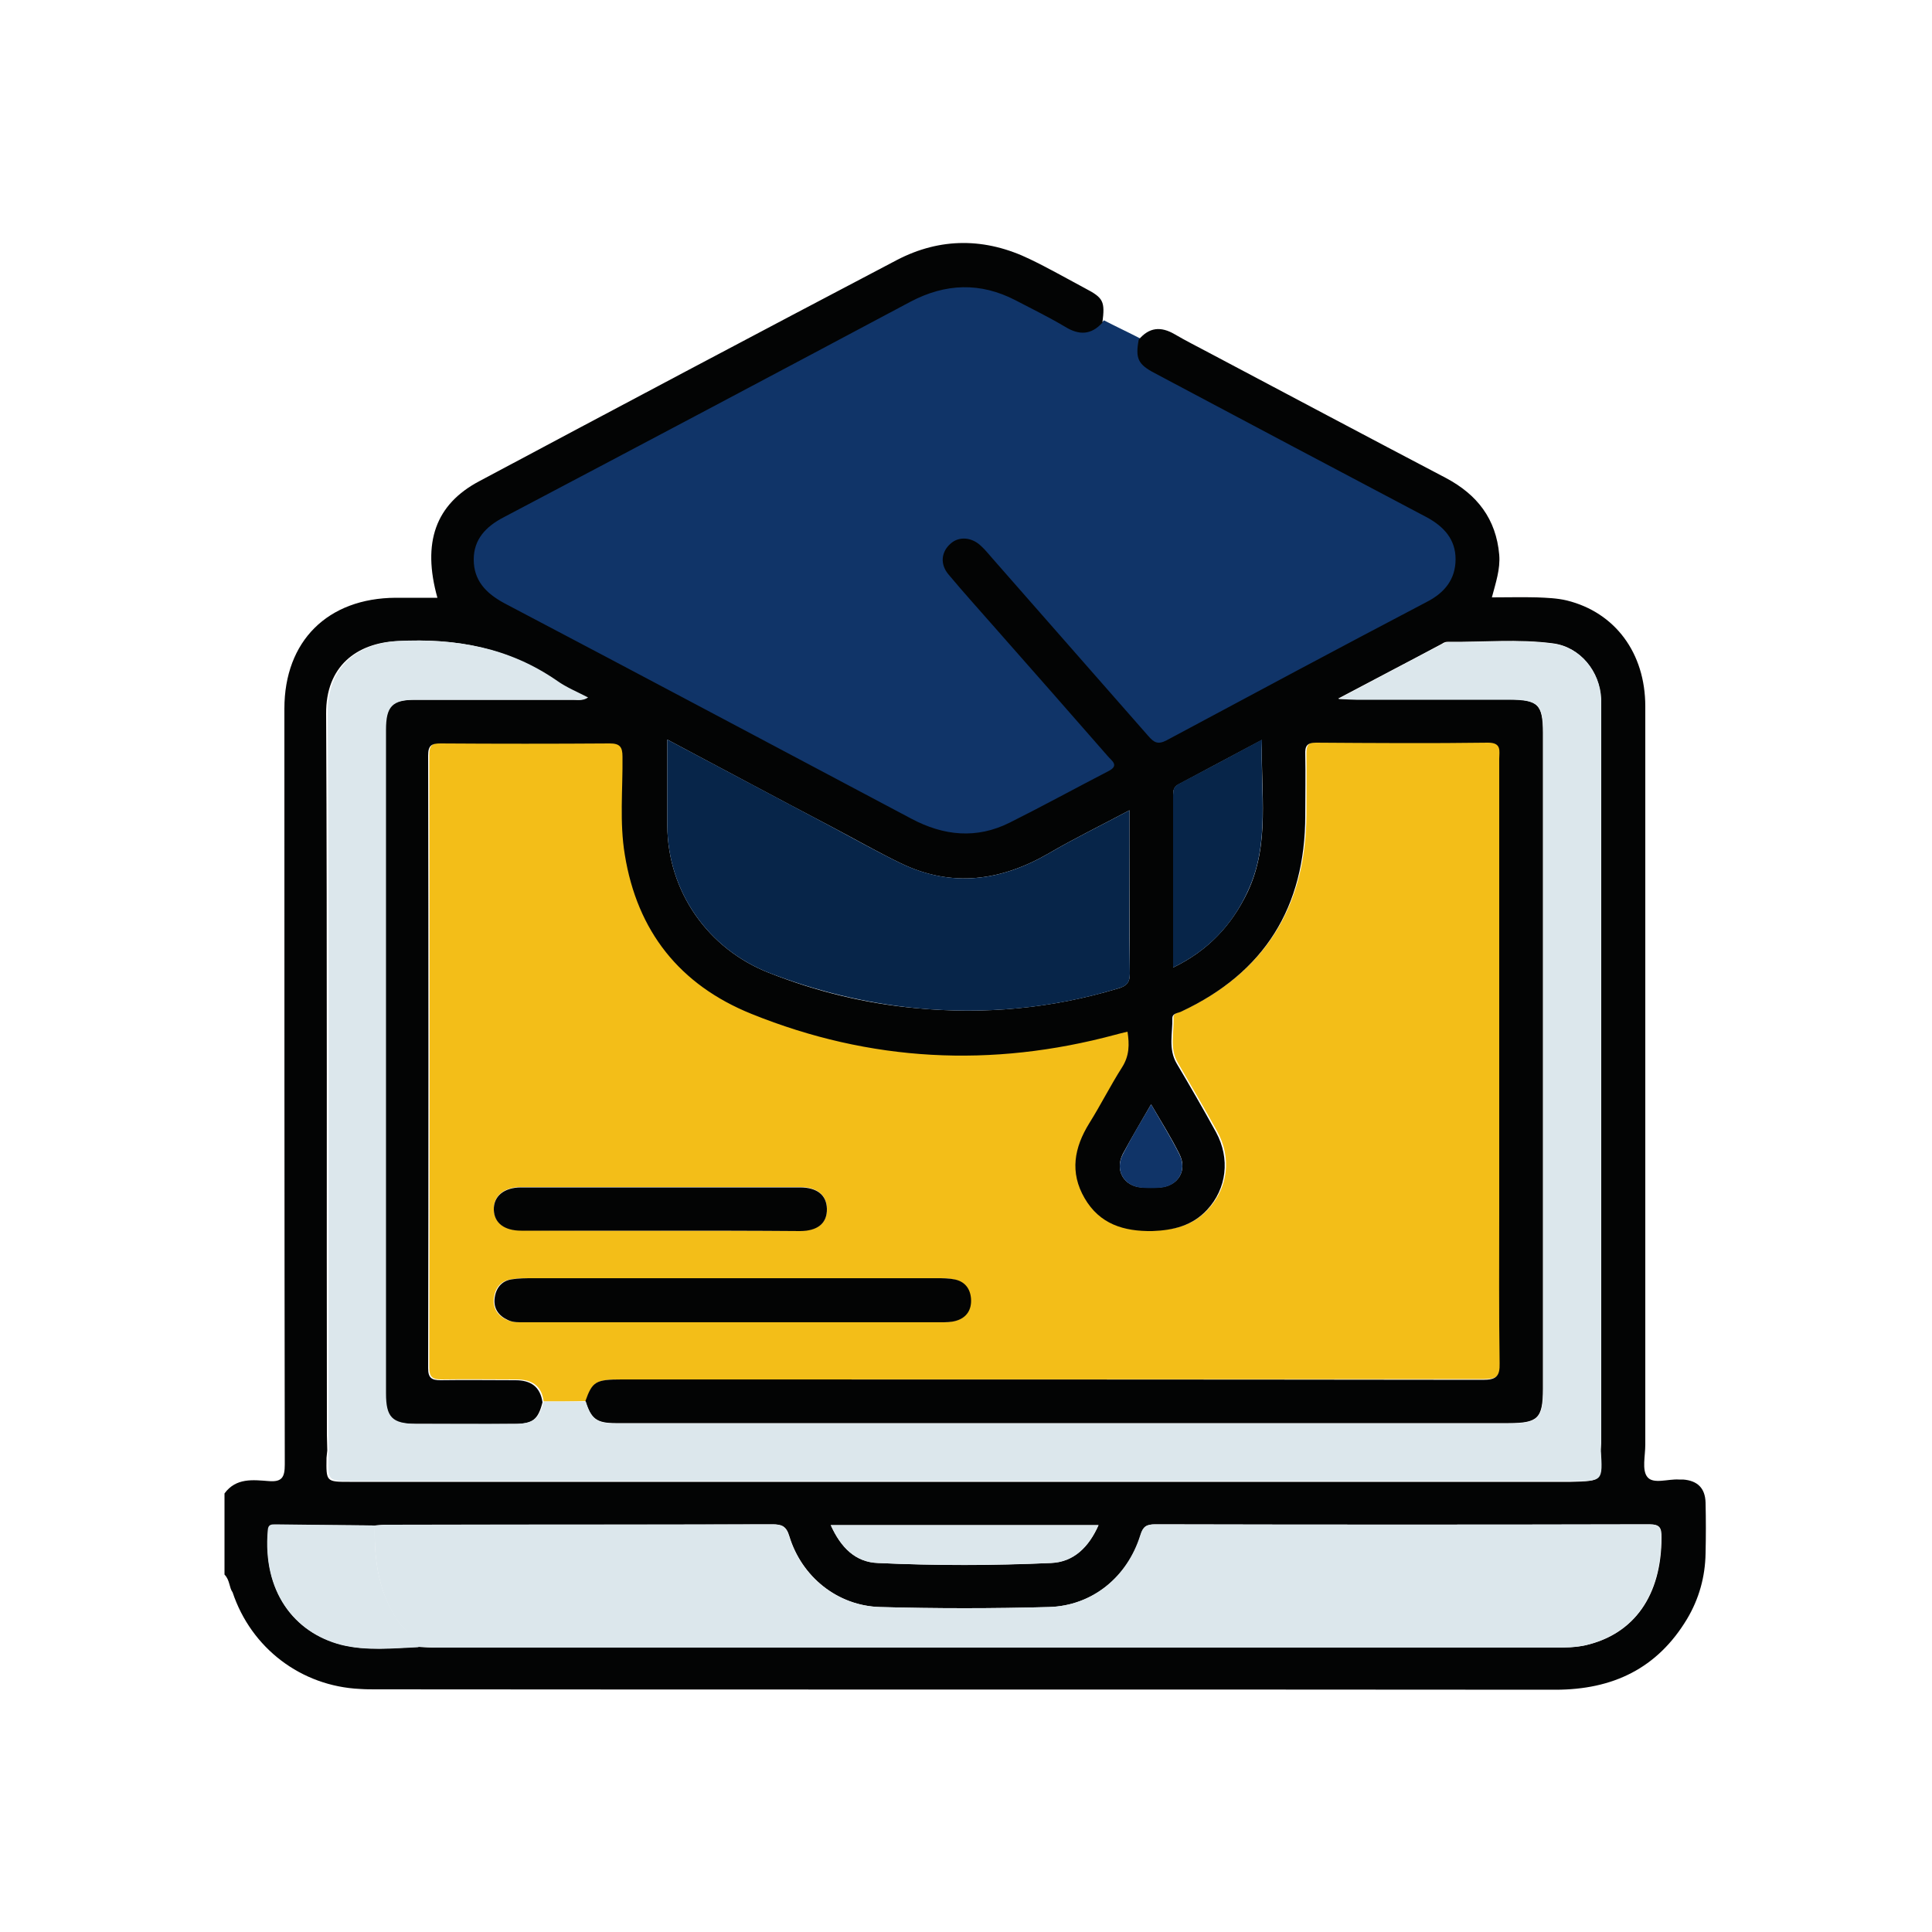
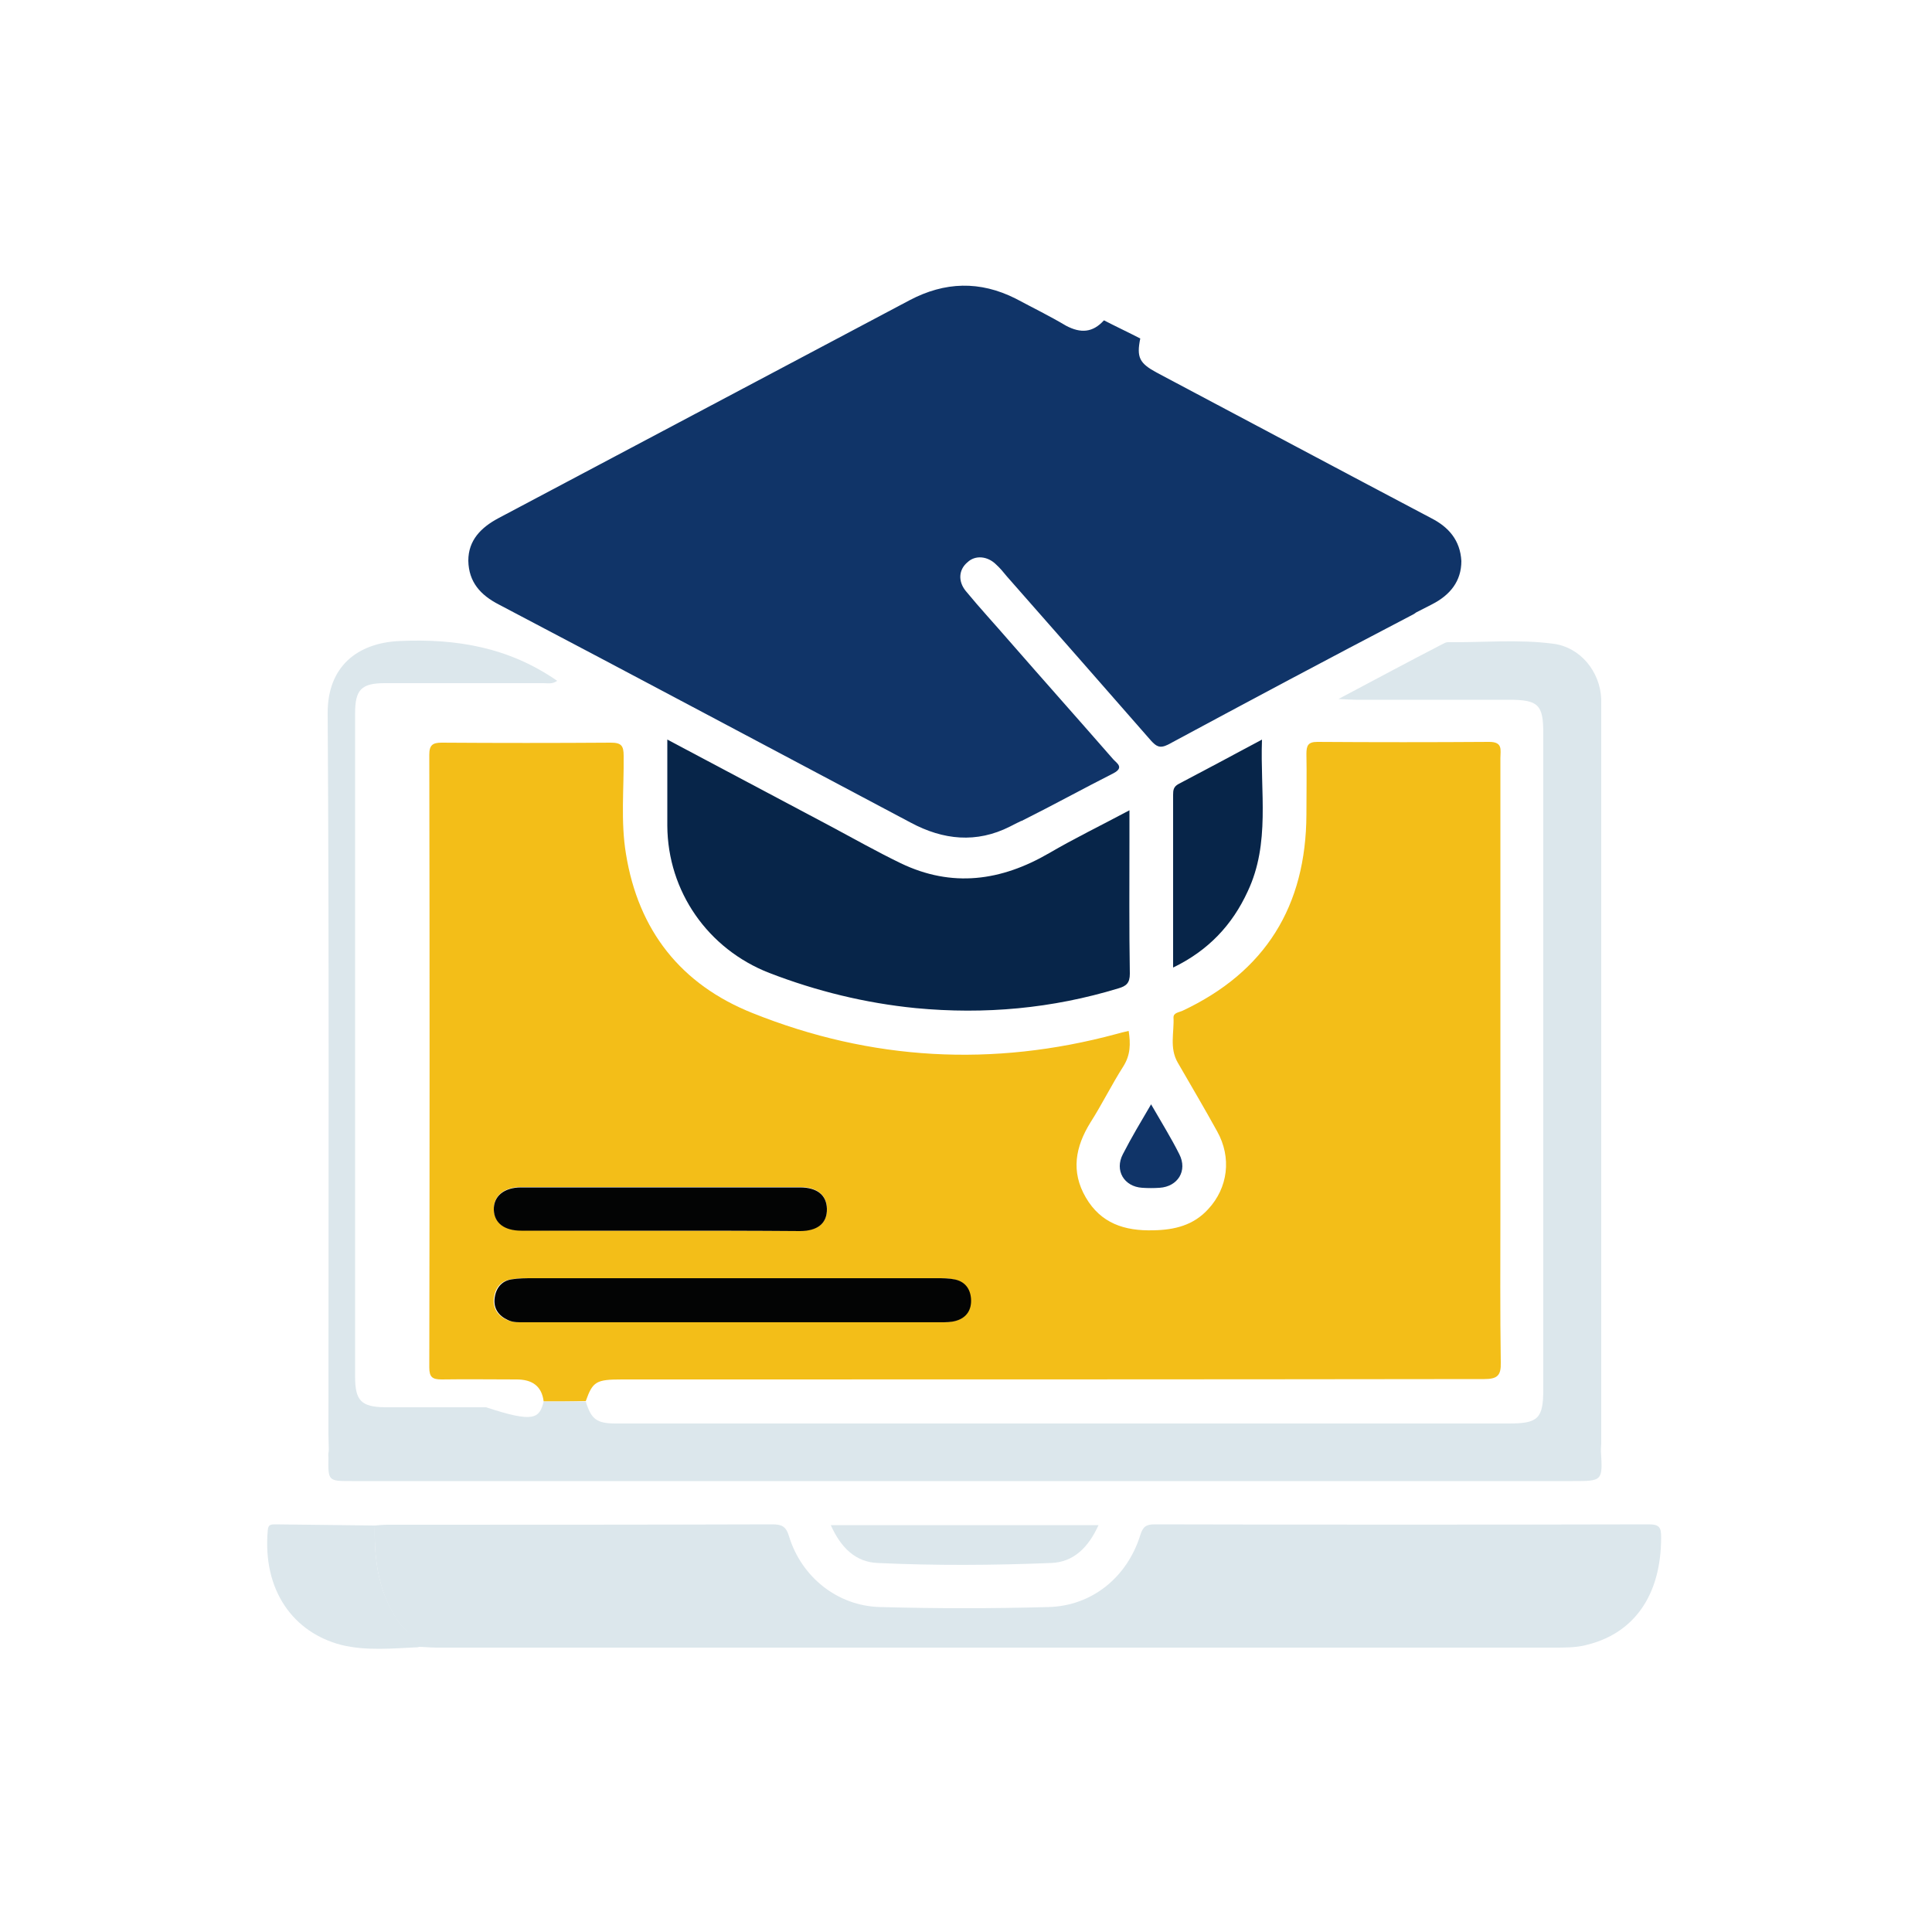
<svg xmlns="http://www.w3.org/2000/svg" id="Layer_1" x="0px" y="0px" width="500px" height="500px" viewBox="0 0 500 500" style="enable-background:new 0 0 500 500;" xml:space="preserve">
  <style type="text/css">	.st0{fill:#F3BE18;}	.st1{fill:#103468;}	.st2{fill:#030404;}	.st3{fill:#DCE7EC;}	.st4{fill:#072549;}</style>
  <g>
    <path class="st0" d="M140.7,362.7c-0.5-4.1-3.1-5.7-7-5.7c-6.5,0-13-0.1-19.4,0c-2.4,0-3.2-0.6-3.2-3.1c0.1-52.9,0.1-105.7,0-158.6  c0-2.5,0.9-3.1,3.2-3.1c14.6,0.1,29.2,0.1,43.8,0c2.7,0,3.3,0.8,3.3,3.4c0.1,8.5-0.8,17,0.6,25.4c3.2,19.8,14.2,33.8,32.8,41.2  c30.7,12.3,62.2,14,94.1,5.4c1-0.3,1.9-0.5,3.2-0.8c0.5,3.3,0.5,6.2-1.4,9.2c-3,4.7-5.5,9.8-8.5,14.5c-3.9,6.3-5.1,12.7-1.2,19.4  c3.9,6.7,10,8.7,17.5,8.5c5.5-0.1,10.4-1.3,14.2-5.5c5.1-5.5,6.1-13.3,2.3-20.1c-3.3-6-6.8-11.9-10.2-17.8  c-2.2-3.8-0.9-7.8-1.1-11.7c0-1.2,1.4-1.3,2.3-1.7c21.5-10.1,32-27.1,32.1-50.8c0-5.2,0.1-10.5,0-15.7c0-2.1,0.4-3.1,2.8-3.1  c14.8,0.1,29.7,0.1,44.5,0c3.6,0,2.9,2.1,2.9,4.2c0,39,0,78,0,117.1c0,13.1-0.1,26.2,0.1,39.3c0.1,3.4-0.9,4.3-4.3,4.3  C309.6,357,235.3,357,161,357c-6.7,0-7.6,0.5-9.4,5.6C148,362.7,144.3,362.7,140.7,362.7z M189.4,330.8c-17.2,0-34.4,0-51.6,0  c-1.9,0-3.8,0-5.6,0.3c-2.7,0.4-4.1,2.3-4.4,4.9c-0.3,2.6,1,4.5,3.4,5.6c1.4,0.6,2.9,0.6,4.4,0.6c35.9,0,71.8,0,107.6,0  c1.4,0,2.8-0.1,4.1-0.4c2.8-0.8,4-2.8,3.8-5.7c-0.2-2.7-1.7-4.4-4.3-5c-1.4-0.3-3-0.3-4.5-0.3C224.8,330.8,207.1,330.8,189.4,330.8  z M171.1,318.5c12,0,23.9,0,35.9,0c4.7,0,7.1-2,7-5.8c-0.1-3.5-2.6-5.5-7-5.5c-24,0-48.1,0-72.1,0c-4.5,0-7.2,2.3-7.1,5.8  c0.1,3.4,2.7,5.4,7.1,5.4C146.9,318.5,159,318.5,171.1,318.5z" />
    <path class="st1" d="M370.4,134.1c-23.7-12.5-47.5-25.2-71.1-37.7c-4.4-2.4-5.2-3.9-4.2-8.8c-3.1-1.6-6.3-3.1-9.4-4.7  c-2.9,3.2-6,3.4-9.8,1.4c-4.2-2.5-8.7-4.7-13-7c-9.3-4.7-18.4-4.4-27.5,0.4C200,96.5,164.4,115.3,129,134.1  c-4.5,2.4-7.8,5.7-7.8,11c0.1,5.5,3.1,8.9,8,11.4c35.6,18.7,71,37.6,106.5,56.4c8.4,4.5,17,5.4,25.7,1c0.9-0.5,1.8-0.9,2.8-1.4  c0.1,0,0.2-0.1,0.3-0.1c8-4,15.8-8.3,23.7-12.3c2.8-1.5,0.8-2.6-0.1-3.6c-8.9-10.2-17.9-20.3-26.8-30.5c-3.8-4.4-7.7-8.6-11.4-13.1  c-2-2.5-1.8-5.5,0.5-7.4c2-1.9,5.2-1.6,7.4,0.6c1,0.9,1.9,2,2.8,3.1c12.4,14.1,24.9,28.3,37.3,42.5c1.3,1.4,2.2,2.1,4.4,1  c20.8-11.2,41.6-22.3,62.5-33.2c0.6-0.3,1.2-0.6,1.7-1c1.4-0.7,2.7-1.4,4.1-2.1c4.7-2.4,7.6-6,7.6-11.2  C377.9,139.8,374.9,136.4,370.4,134.1z" />
-     <path class="st2" d="M58.1,407.5c0-7,0-14,0-21c3-4.1,7.4-3.5,11.4-3.2c3.5,0.3,4.2-1,4.2-4.3c-0.1-65.2-0.1-130.4-0.1-195.6  c0-17.5,11.2-28.6,28.8-28.7c3.6,0,7.1,0,10.8,0c-4-14.3-0.5-24.2,10.9-30.2c36-19.2,72-38.3,108-57.2c11.3-5.9,23-5.8,34.5-0.2  c4.8,2.3,9.5,5,14.2,7.5c4.8,2.5,5.2,3.4,4.5,8.9c-2.9,3.2-6,3.3-9.6,1.1c-4.2-2.5-8.5-4.6-12.9-6.9c-9.1-4.7-18.1-4.4-27.2,0.4  c-35.1,18.7-70.2,37.3-105.3,55.8c-4.6,2.4-7.7,5.7-7.7,10.9c0,5.4,3.1,8.7,7.9,11.3c35.2,18.5,70.3,37.2,105.4,55.8  c8.3,4.4,16.8,5.3,25.4,1c8.6-4.3,17-8.9,25.5-13.3c3-1.5,0.9-2.7-0.1-3.9c-9.6-11-19.2-21.9-28.9-32.9c-4.1-4.7-8.3-9.3-12.3-14.1  c-2.3-2.7-1.9-5.9,0.5-8c2.2-2,5.6-1.7,8,0.7c1.1,1,2,2.2,3,3.3c13.4,15.3,26.8,30.5,40.2,45.8c1.4,1.6,2.4,2.3,4.7,1.1  c22.4-12,44.8-24,67.3-35.8c4.7-2.4,7.5-5.9,7.5-11.1c0-5.1-3-8.4-7.4-10.8c-23.5-12.4-46.9-24.8-70.4-37.3  c-4.4-2.3-5.1-3.8-4.2-8.7c2.7-3.2,5.7-3.5,9.3-1.4c2.9,1.7,5.9,3.2,8.9,4.8c20.4,10.8,40.9,21.7,61.3,32.4  c8.1,4.3,13,10.6,13.8,19.9c0.3,3.7-0.9,7.2-1.9,11c4.1,0,7.8-0.1,11.6,0c2.6,0.1,5.3,0.2,7.8,0.8c12.5,3.1,20.3,13.6,20.3,27.4  c0,63.7,0,127.4,0,191.1c0,2.9-0.9,6.5,0.5,8.3c1.5,2,5.4,0.5,8.2,0.7c0.4,0,0.7,0,1.1,0c3.7,0.3,5.7,2.2,5.8,6  c0.1,4.4,0.1,8.7,0,13.1c-0.1,6.1-1.7,11.8-4.8,17c-7.7,12.8-19.2,18.3-34.1,18.3c-101.7-0.1-203.5,0-305.2-0.1  c-1.4,0-2.7,0-4.1-0.1c-15.3-0.7-28.2-10.6-33-25C59.3,410.9,59.5,408.9,58.1,407.5z M108.2,426.2c1.6,0.1,3.2,0.2,4.8,0.2  c96.5,0,193,0,289.5,0c2.6,0,5.3-0.1,7.8-0.6c12.7-2.9,19.7-13,19.7-27.9c0-2.4-0.3-3.4-3.1-3.4c-42.6,0.1-85.3,0.1-127.9,0  c-2.2,0-3.2,0.6-3.8,2.8c-3.3,10.8-12.5,18.3-23.7,18.6c-14.6,0.4-29.2,0.4-43.7,0c-11-0.3-20.3-7.8-23.5-18.3  c-0.8-2.7-2-3.1-4.4-3.1c-33.2,0.1-66.3,0-99.5,0.1c-1.1,0-2.2,0.1-3.3,0.2c-8.6-0.1-17.2-0.1-25.7-0.2c-1.1,0-1.8,0-2,1.5  c-1.4,15.7,6.7,26.4,18.9,29.5C94.8,427.3,101.5,426.5,108.2,426.2z M414.2,375.3c0-0.6,0.1-1.2,0.1-1.9c0-63.7,0-127.4,0-191.1  c0-0.5,0-1,0-1.5c-0.3-7.1-5.4-13.4-12.4-14.3c-9-1.2-18.2-0.3-27.3-0.4c-0.5,0-1,0.2-1.4,0.5c-8.6,4.6-17.3,9.1-26.9,14.2  c2.3,0.1,3.4,0.2,4.6,0.2c13.2,0,26.4,0,39.6,0c7.5,0,8.8,1.3,8.8,8.6c0,56.6,0,113.2,0,169.8c0,7.7-1.3,8.9-8.9,8.9  c-59.7,0-119.4,0-179.1,0c-17.3,0-34.7,0-52,0c-4.9,0-6.3-1.1-7.8-5.7c1.8-5.1,2.7-5.6,9.4-5.6c74.3,0,148.6,0,222.9,0.1  c3.4,0,4.4-0.9,4.3-4.3c-0.2-13.1-0.1-26.2-0.1-39.3c0-39,0-78,0-117.1c0-2,0.7-4.2-2.9-4.2c-14.8,0.2-29.7,0.1-44.5,0  c-2.4,0-2.9,0.9-2.8,3.1c0.1,5.2,0,10.5,0,15.7c0,23.7-10.5,40.7-32.1,50.8c-0.8,0.4-2.3,0.4-2.3,1.7c0.1,3.9-1.1,7.9,1.1,11.7  c3.5,5.9,6.9,11.8,10.2,17.8c3.7,6.8,2.8,14.6-2.3,20.1c-3.8,4.1-8.7,5.3-14.2,5.5c-7.4,0.1-13.6-1.8-17.5-8.5s-2.7-13.1,1.2-19.4  c3-4.8,5.5-9.8,8.5-14.5c1.9-3,1.9-5.9,1.4-9.2c-1.2,0.3-2.2,0.5-3.2,0.8c-32,8.6-63.4,7-94.1-5.4c-18.6-7.5-29.6-21.4-32.8-41.2  c-1.4-8.4-0.5-16.9-0.6-25.4c0-2.5-0.7-3.4-3.3-3.4c-14.6,0.1-29.2,0.1-43.8,0c-2.3,0-3.2,0.5-3.2,3.1c0.1,52.9,0.1,105.7,0,158.6  c0,2.5,0.9,3.1,3.2,3.1c6.5-0.1,13,0,19.4,0c3.9,0,6.4,1.6,7,5.7c-1.1,4.4-2.5,5.6-7,5.6c-8.7,0.1-17.5,0-26.2,0  c-6,0-7.7-1.7-7.7-7.9c0-57.2,0-114.4,0-171.7c0-6.1,1.6-7.8,7.7-7.8c13.7,0,27.4,0,41.1,0c1,0,2.1,0.3,3.5-0.6  c-2.9-1.5-5.6-2.7-8-4.3c-12.4-8.6-25.9-11.1-40.9-10.3c-10.7,0.5-18.6,6.6-18.5,18.8c0.3,62.2,0.1,124.4,0.2,186.6  c0,1.4,0.1,2.7,0.1,4.1c-0.1,0.6-0.1,1.2-0.2,1.9c-0.1,6.2-0.1,6.2,6,6.2c105.3,0,210.7,0,316,0  C414.7,383.3,414.7,383.3,414.2,375.3z M172.7,191.4c0,7.8,0,15,0,22.3c0.1,17,10.5,31.9,26.4,38.1c12.2,4.8,24.8,7.9,37.9,9.1  c17.8,1.7,35.2,0.1,52.4-5.1c2.1-0.6,3-1.5,3-3.8c-0.1-11.7-0.1-23.4-0.1-35.1c0-2.2,0-4.3,0-7.2c-7.5,4-14.3,7.3-20.8,11.1  c-12.4,7.2-25.2,9-38.4,2.6c-6.2-3-12.1-6.4-18.2-9.6C201,206.5,187.2,199.1,172.7,191.4z M303.6,250.4c9.1-4.4,15.2-11,19.3-19.6  c5.9-12.5,3.3-25.8,3.7-39.3c-7.6,4-14.6,7.8-21.6,11.5c-1.2,0.6-1.4,1.6-1.4,2.8C303.6,220.4,303.6,235.1,303.6,250.4z M215,394.7  c2.6,5.8,6.4,9.6,12.2,9.8c14.9,0.7,29.9,0.7,44.8,0c5.9-0.3,9.8-4.1,12.3-9.8C261,394.7,238.3,394.7,215,394.7z M297.9,285.8  c-2.7,4.7-5.1,8.7-7.3,12.8c-2.2,4.3,0.3,8.5,5,8.7c1.5,0.1,3,0.1,4.5,0c4.8-0.3,7.3-4.4,5.1-8.7  C303.1,294.4,300.6,290.4,297.9,285.8z" />
-     <path class="st3" d="M140.7,362.7c3.6,0,7.3,0,10.9,0c1.4,4.6,2.8,5.7,7.8,5.7c17.3,0,34.7,0,52,0c59.7,0,119.4,0,179.1,0  c7.6,0,8.9-1.3,8.9-8.9c0-56.6,0-113.2,0-169.8c0-7.3-1.3-8.6-8.8-8.6c-13.2,0-26.4,0-39.6,0c-1.2,0-2.3-0.1-4.6-0.2  c9.6-5.1,18.2-9.7,26.9-14.2c0.4-0.2,0.9-0.5,1.4-0.5c9.1,0.1,18.2-0.8,27.3,0.4c7,0.9,12.1,7.2,12.4,14.3c0,0.5,0,1,0,1.5  c0,63.7,0,127.4,0,191.1c0,0.6-0.1,1.2-0.1,1.9c-109.7,0-219.4,0-329.2,0c0-1.4-0.1-2.7-0.1-4.1c0-62.2,0.2-124.4-0.2-186.6  c-0.1-12.3,7.8-18.3,18.5-18.8c15-0.7,28.5,1.7,40.9,10.3c2.4,1.7,5.1,2.8,8,4.3c-1.3,0.9-2.4,0.6-3.5,0.6c-13.7,0-27.4,0-41.1,0  c-6.1,0-7.7,1.7-7.7,7.8c0,57.2,0,114.4,0,171.7c0,6.2,1.6,7.8,7.7,7.9c8.7,0,17.5,0,26.2,0C138.2,368.3,139.6,367.1,140.7,362.7z" />
+     <path class="st3" d="M140.7,362.7c3.6,0,7.3,0,10.9,0c1.4,4.6,2.8,5.7,7.8,5.7c17.3,0,34.7,0,52,0c59.7,0,119.4,0,179.1,0  c7.6,0,8.9-1.3,8.9-8.9c0-56.6,0-113.2,0-169.8c0-7.3-1.3-8.6-8.8-8.6c-13.2,0-26.4,0-39.6,0c-1.2,0-2.3-0.1-4.6-0.2  c9.6-5.1,18.2-9.7,26.9-14.2c0.4-0.2,0.9-0.5,1.4-0.5c9.1,0.1,18.2-0.8,27.3,0.4c7,0.9,12.1,7.2,12.4,14.3c0,0.5,0,1,0,1.5  c0,63.7,0,127.4,0,191.1c0,0.6-0.1,1.2-0.1,1.9c-109.7,0-219.4,0-329.2,0c0-1.4-0.1-2.7-0.1-4.1c0-62.2,0.2-124.4-0.2-186.6  c-0.1-12.3,7.8-18.3,18.5-18.8c15-0.7,28.5,1.7,40.9,10.3c-1.3,0.9-2.4,0.6-3.5,0.6c-13.7,0-27.4,0-41.1,0  c-6.1,0-7.7,1.7-7.7,7.8c0,57.2,0,114.4,0,171.7c0,6.2,1.6,7.8,7.7,7.9c8.7,0,17.5,0,26.2,0C138.2,368.3,139.6,367.1,140.7,362.7z" />
    <path class="st3" d="M97,394.8c1.1-0.1,2.2-0.2,3.3-0.2c33.2,0,66.3,0,99.5-0.1c2.4,0,3.6,0.4,4.4,3.1c3.2,10.5,12.5,18,23.5,18.3  c14.6,0.4,29.2,0.4,43.7,0c11.2-0.3,20.3-7.7,23.7-18.6c0.7-2.3,1.6-2.8,3.8-2.8c42.6,0.1,85.3,0.1,127.9,0c2.8,0,3.1,1,3.1,3.4  c0,14.9-7,25-19.7,27.9c-2.5,0.6-5.2,0.6-7.8,0.6c-96.5,0-193,0-289.5,0c-1.6,0-3.2-0.2-4.8-0.2c-0.4-2.7-3-3.8-4.5-5.8  C98,412.8,96.8,404,97,394.8z" />
    <path class="st4" d="M172.7,191.4c14.5,7.7,28.3,15,42.2,22.4c6,3.2,12,6.6,18.2,9.6c13.3,6.4,26,4.6,38.4-2.6  c6.5-3.8,13.3-7.1,20.8-11.1c0,2.9,0,5,0,7.2c0,11.7-0.1,23.4,0.1,35.1c0,2.4-0.9,3.2-3,3.8c-17.1,5.2-34.5,6.8-52.4,5.1  c-13.1-1.3-25.7-4.4-37.9-9.1c-15.9-6.2-26.3-21.1-26.4-38.1C172.7,206.5,172.7,199.3,172.7,191.4z" />
    <path class="st3" d="M85.1,375.3c109.7,0,219.4,0,329.2,0c0.5,8,0.5,8-7.3,8c-105.3,0-210.7,0-316,0c-6.1,0-6.1,0-6-6.2  C84.9,376.6,85,375.9,85.1,375.3z" />
    <path class="st4" d="M303.6,250.4c0-15.3,0-30,0-44.7c0-1.2,0.1-2.1,1.4-2.8c7-3.7,14-7.4,21.6-11.5c-0.5,13.6,2.2,26.8-3.7,39.3  C318.9,239.4,312.7,246,303.6,250.4z" />
    <path class="st3" d="M97,394.8c-0.2,9.2,1,18,6.8,25.7c1.5,1.9,4.1,3,4.5,5.8c-6.7,0.3-13.5,1-20-0.6c-12.3-3.2-20.4-14-19-29.7  c0.1-1.5,0.9-1.5,2-1.5C79.8,394.6,88.4,394.7,97,394.8z" />
    <path class="st3" d="M215,394.7c23.3,0,46,0,69.3,0c-2.6,5.7-6.4,9.6-12.3,9.8c-14.9,0.6-29.9,0.7-44.8,0  C221.4,404.3,217.6,400.5,215,394.7z" />
    <path class="st1" d="M297.9,285.8c2.7,4.7,5.2,8.7,7.3,12.9c2.2,4.3-0.4,8.4-5.1,8.7c-1.5,0.1-3,0.1-4.5,0c-4.7-0.3-7.2-4.5-5-8.7  C292.8,294.4,295.2,290.4,297.9,285.8z" />
    <path class="st2" d="M189.4,330.8c17.7,0,35.4,0,53.1,0c1.5,0,3,0,4.5,0.3c2.6,0.5,4.1,2.3,4.3,5c0.2,2.8-1.1,4.9-3.8,5.7  c-1.3,0.4-2.7,0.4-4.1,0.4c-35.9,0-71.8,0-107.6,0c-1.5,0-3,0.1-4.4-0.6c-2.4-1.1-3.7-3-3.4-5.6c0.3-2.5,1.7-4.5,4.4-4.9  c1.8-0.3,3.7-0.3,5.6-0.3C155,330.8,172.2,330.8,189.4,330.8z" />
    <path class="st2" d="M171.1,318.5c-12.1,0-24.2,0-36.2,0c-4.4,0-7-2-7.1-5.4c-0.1-3.5,2.6-5.8,7.1-5.8c24,0,48.1,0,72.1,0  c4.5,0,6.9,2,7,5.5c0.1,3.7-2.3,5.8-7,5.8C195,318.5,183,318.5,171.1,318.5z" />
  </g>
</svg>